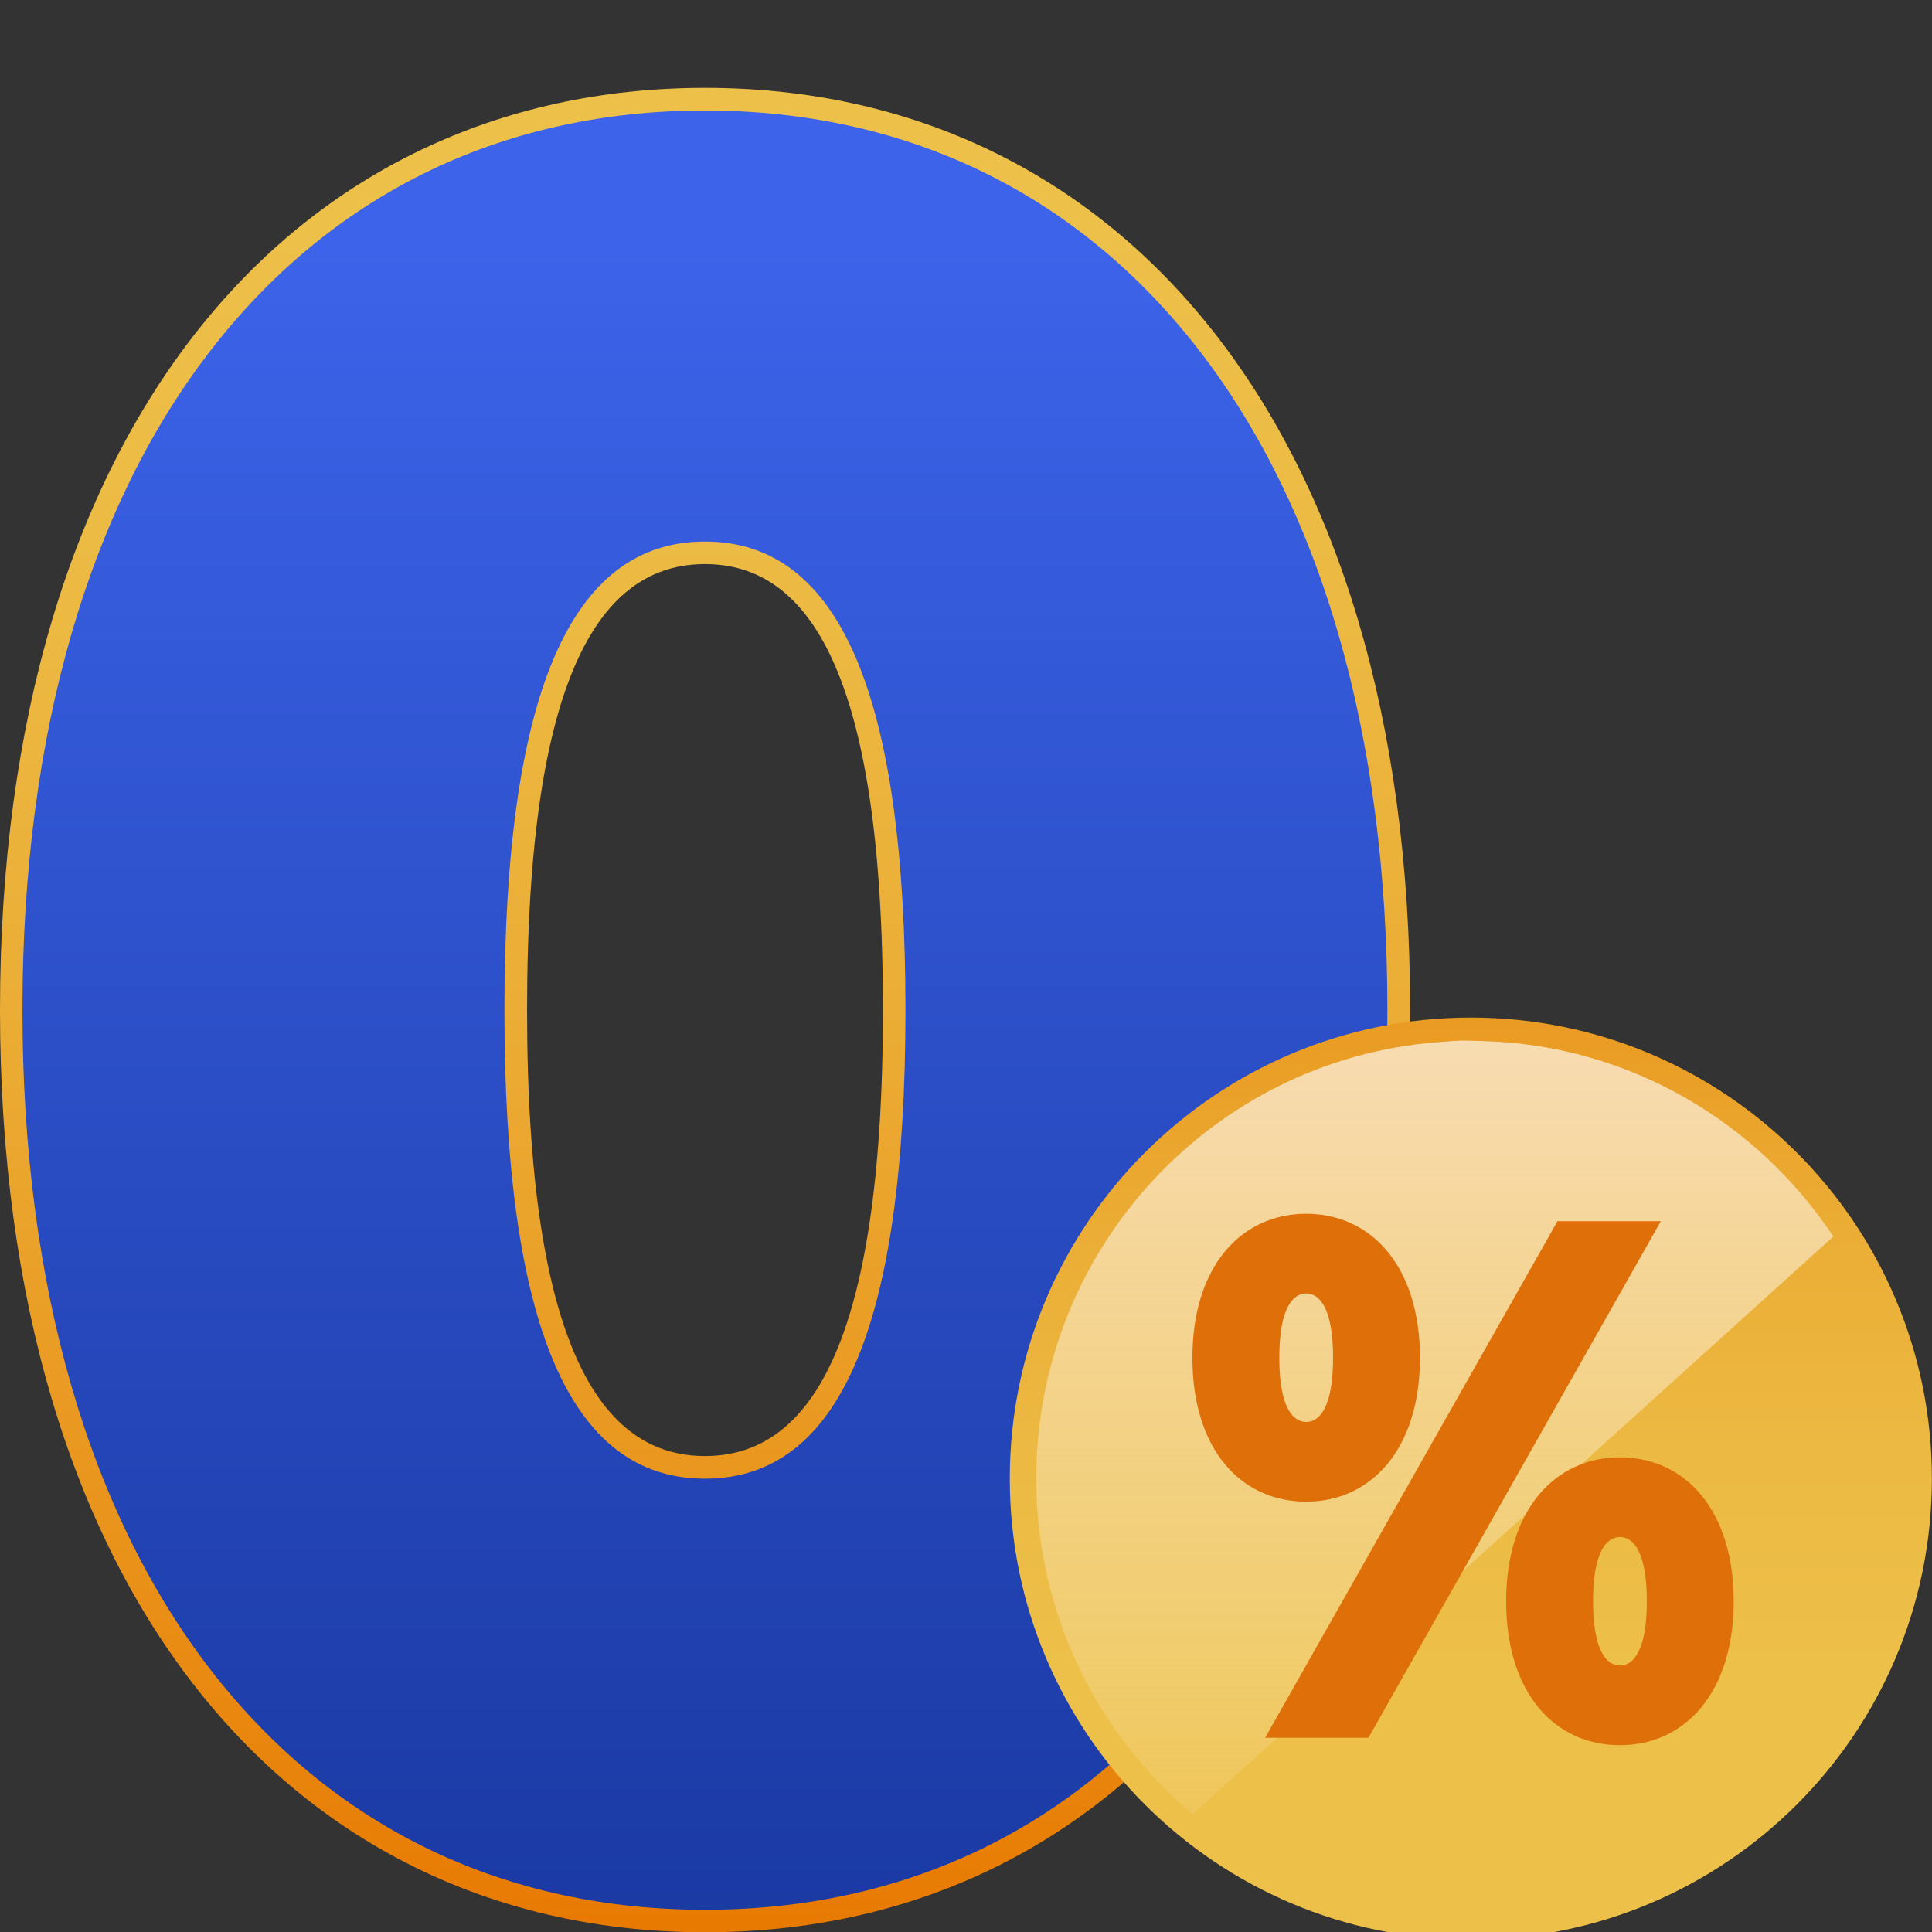
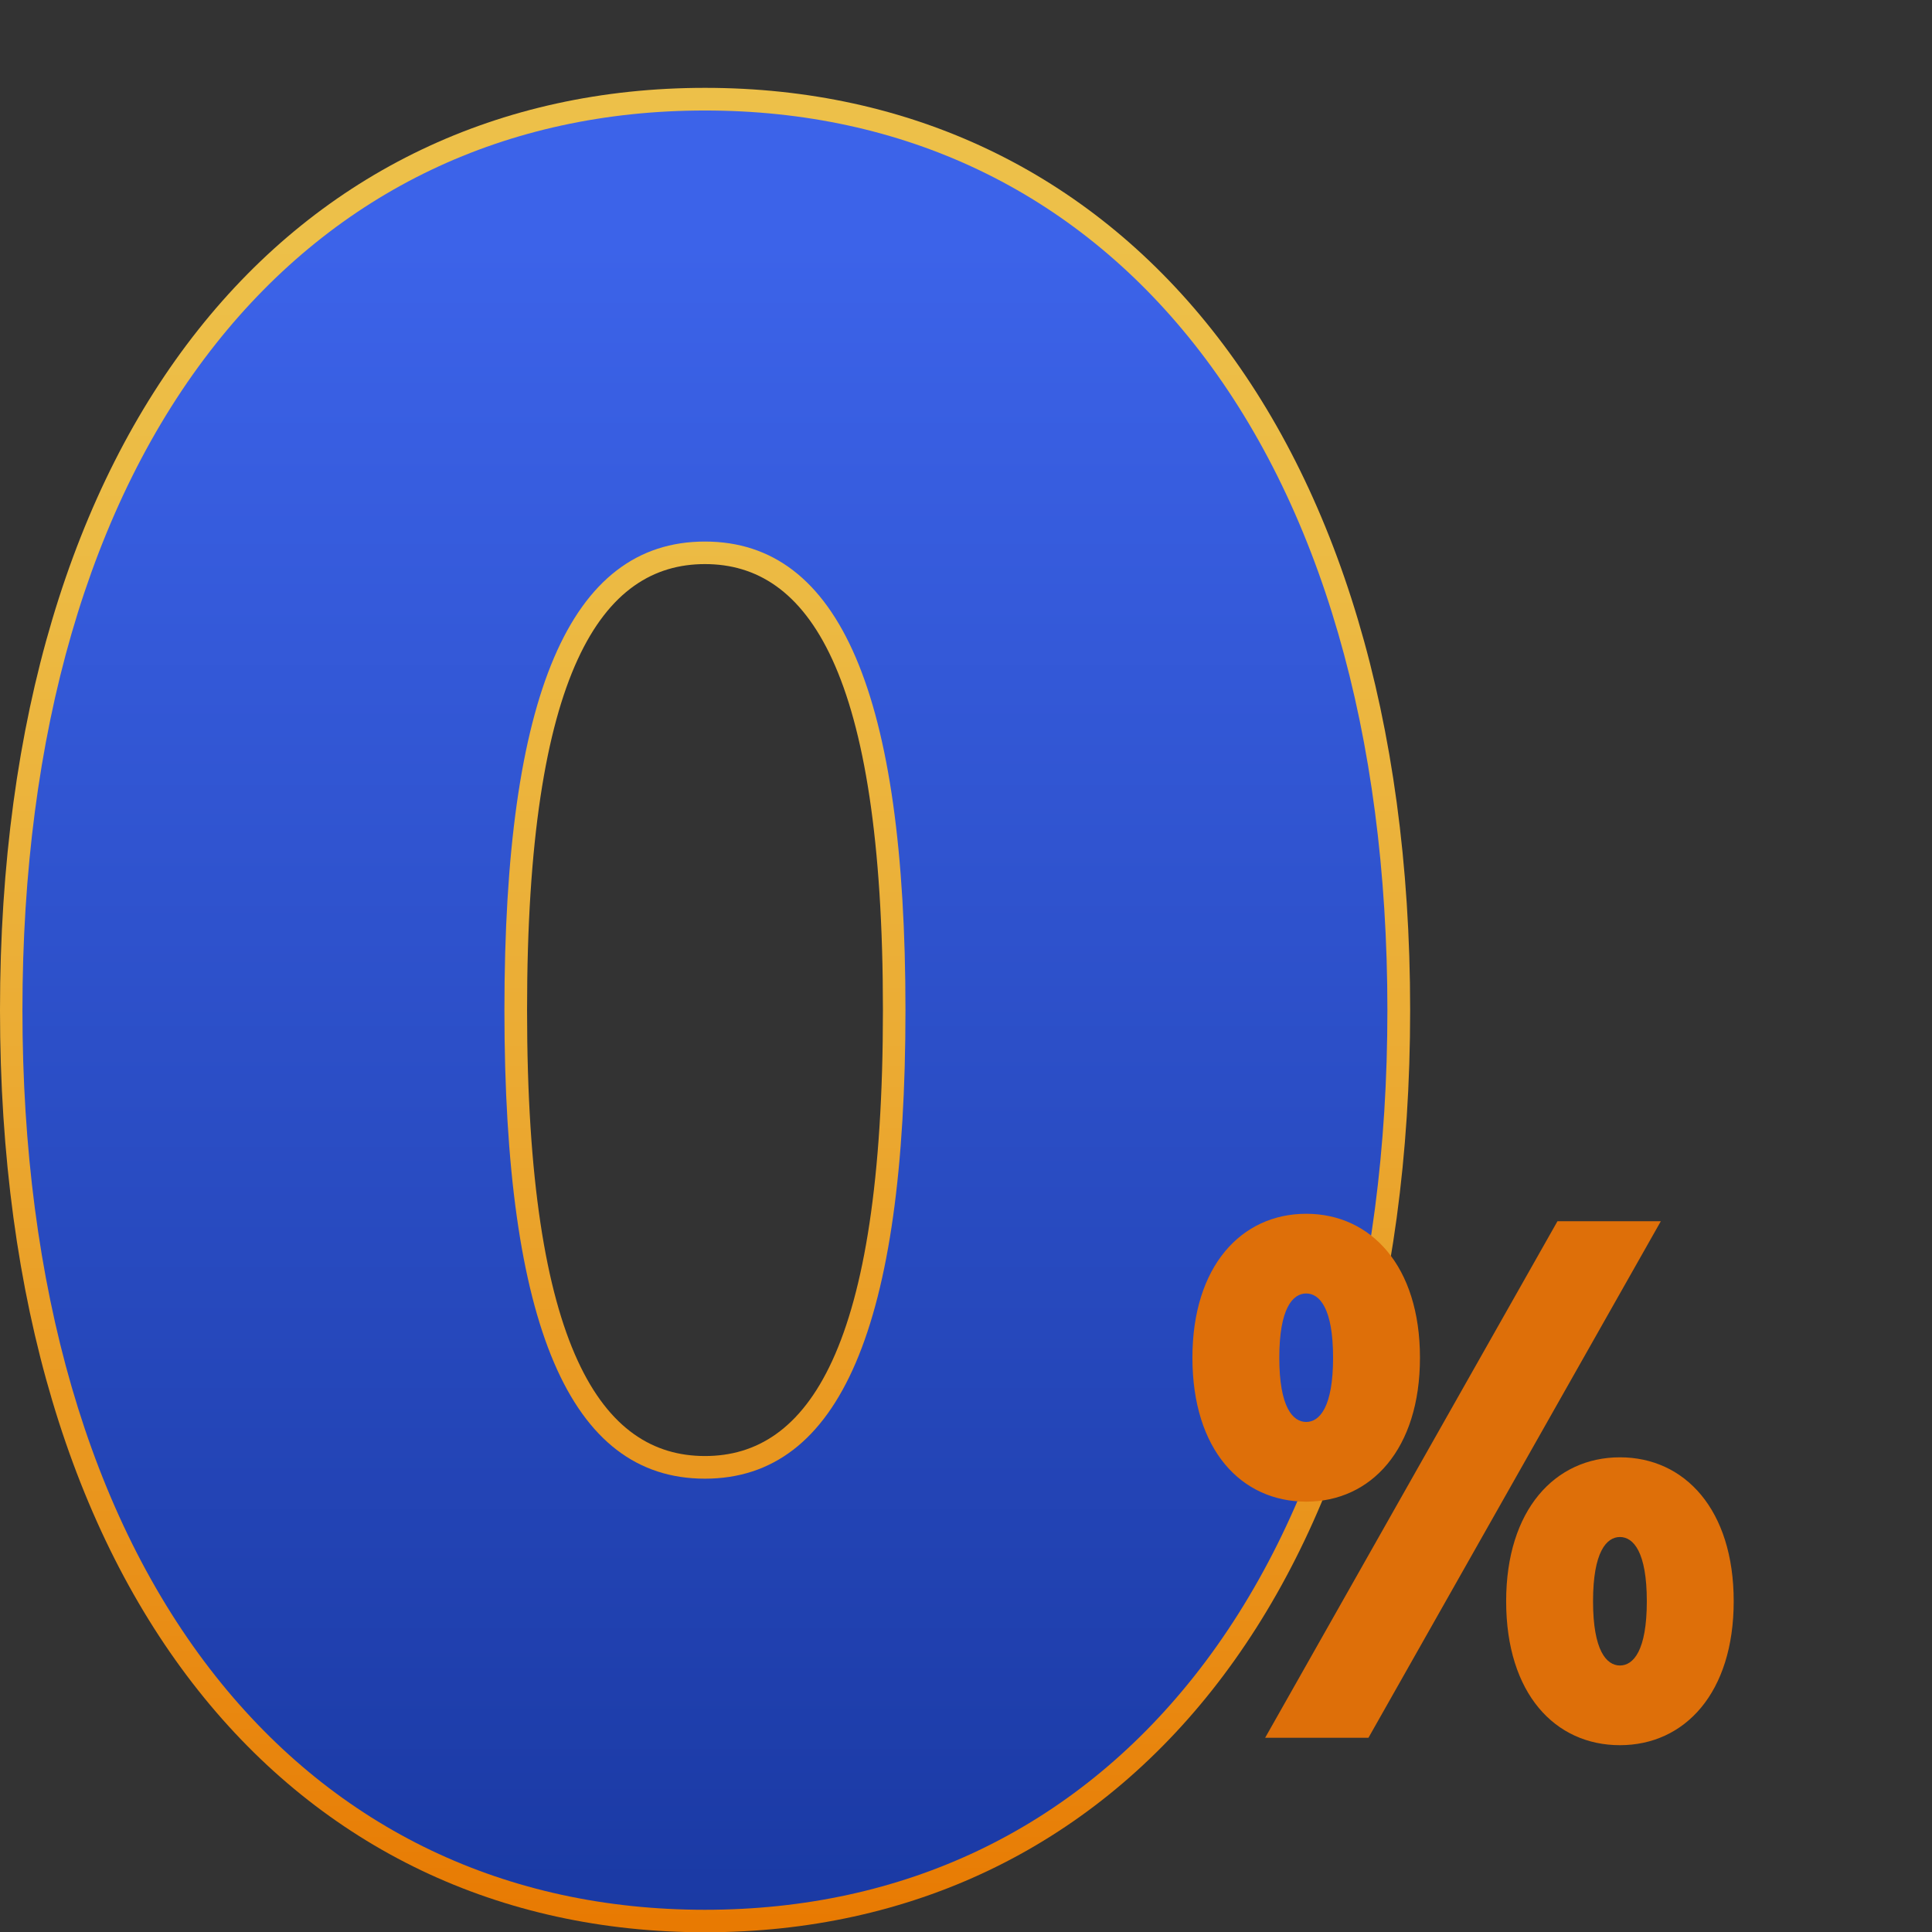
<svg xmlns="http://www.w3.org/2000/svg" width="36" height="36" viewBox="0 0 36 36" fill="none">
  <rect x="0" y="0" width="36" height="36" fill="#333333" stroke="none" />
  <g clip-path="url(#clip0_3005_63604)">
    <path d="M0 18.821C0 7.929 5.47 1.637 13.138 1.637C20.806 1.637 26.276 7.929 26.276 18.821C26.276 29.713 20.806 36.005 13.138 36.005C5.47 36.005 0 29.715 0 18.821ZM16.452 18.821C16.452 12.483 15.043 10.511 13.136 10.511C11.23 10.511 9.821 12.483 9.821 18.821C9.821 25.159 11.23 27.131 13.136 27.131C15.043 27.131 16.452 25.159 16.452 18.821Z" fill="url(#paint0_linear_3005_63604)" />
    <path d="M13.135 35.586C9.427 35.586 6.275 34.082 4.021 31.238C1.665 28.264 0.418 23.971 0.418 18.822C0.418 13.673 1.663 9.38 4.021 6.407C6.277 3.562 9.428 2.059 13.135 2.059C16.842 2.059 19.995 3.562 22.249 6.407C24.605 9.38 25.852 13.673 25.852 18.822C25.852 23.971 24.607 28.264 22.249 31.238C19.994 34.082 16.842 35.586 13.135 35.586ZM13.135 10.091C10.622 10.091 9.399 12.947 9.399 18.822C9.399 24.698 10.62 27.553 13.135 27.553C15.65 27.553 16.872 24.698 16.872 18.822C16.872 12.947 15.65 10.091 13.135 10.091Z" fill="url(#paint1_linear_3005_63604)" />
-     <path d="M27.407 18.961C22.663 18.961 18.816 22.808 18.816 27.551C18.816 32.294 22.663 36.141 27.407 36.141C32.151 36.141 35.998 32.294 35.998 27.551C35.998 22.808 32.151 18.961 27.407 18.961Z" fill="url(#paint2_linear_3005_63604)" />
-     <path style="mix-blend-mode:overlay" opacity="0.65" d="M22.218 33.805C22.45 33.597 22.682 33.389 22.913 33.181C25.108 31.209 27.301 29.236 29.492 27.261C31.05 25.856 32.605 24.449 34.161 23.041C32.749 20.91 30.368 19.482 27.658 19.4C27.212 19.387 27.259 19.382 26.774 19.421C22.602 19.75 19.309 23.269 19.309 27.549C19.309 30.059 20.443 32.307 22.221 33.804L22.218 33.805Z" fill="url(#paint3_linear_3005_63604)" />
    <path d="M22.219 25.299C22.219 23.594 23.13 22.617 24.339 22.617C25.548 22.617 26.459 23.594 26.459 25.299C26.459 27.004 25.548 27.981 24.339 27.981C23.13 27.981 22.219 27.018 22.219 25.299ZM29.021 22.756H30.947L25.499 32.381H23.574L29.021 22.756ZM24.84 25.299C24.84 24.377 24.588 24.102 24.339 24.102C24.089 24.102 23.838 24.377 23.838 25.299C23.838 26.221 24.089 26.496 24.339 26.496C24.588 26.496 24.84 26.221 24.84 25.299ZM28.065 29.837C28.065 28.132 28.976 27.155 30.185 27.155C31.395 27.155 32.305 28.132 32.305 29.837C32.305 31.542 31.395 32.519 30.185 32.519C28.976 32.519 28.065 31.557 28.065 29.837ZM30.686 29.837C30.686 28.916 30.435 28.64 30.185 28.64C29.936 28.64 29.684 28.916 29.684 29.837C29.684 30.759 29.936 31.034 30.185 31.034C30.435 31.034 30.686 30.759 30.686 29.837Z" fill="#DE6F09" />
  </g>
  <defs>
    <linearGradient id="paint0_linear_3005_63604" x1="13.138" y1="4.166" x2="13.138" y2="36.394" gradientUnits="userSpaceOnUse">
      <stop stop-color="#EDC049" />
      <stop offset="0.21" stop-color="#ECBA43" />
      <stop offset="0.47" stop-color="#EBAC34" />
      <stop offset="0.75" stop-color="#E9941C" />
      <stop offset="1" stop-color="#E87800" />
    </linearGradient>
    <linearGradient id="paint1_linear_3005_63604" x1="13.135" y1="4.524" x2="13.135" y2="35.964" gradientUnits="userSpaceOnUse">
      <stop stop-color="#3C63E9" />
      <stop offset="1" stop-color="#1A39A3" />
    </linearGradient>
    <linearGradient id="paint2_linear_3005_63604" x1="27.407" y1="13.126" x2="27.407" y2="31.106" gradientUnits="userSpaceOnUse">
      <stop stop-color="#E87800" />
      <stop offset="0.25" stop-color="#E9941C" />
      <stop offset="0.53" stop-color="#EBAC34" />
      <stop offset="0.79" stop-color="#ECBA43" />
      <stop offset="1" stop-color="#EDC049" />
    </linearGradient>
    <linearGradient id="paint3_linear_3005_63604" x1="26.732" y1="19.298" x2="26.732" y2="36.362" gradientUnits="userSpaceOnUse">
      <stop stop-color="white" />
      <stop offset="1" stop-color="#FEFCF7" stop-opacity="0" />
    </linearGradient>
    <clipPath id="clip0_3005_63604">
      <rect width="36" height="36" fill="white" />
    </clipPath>
  </defs>
</svg>